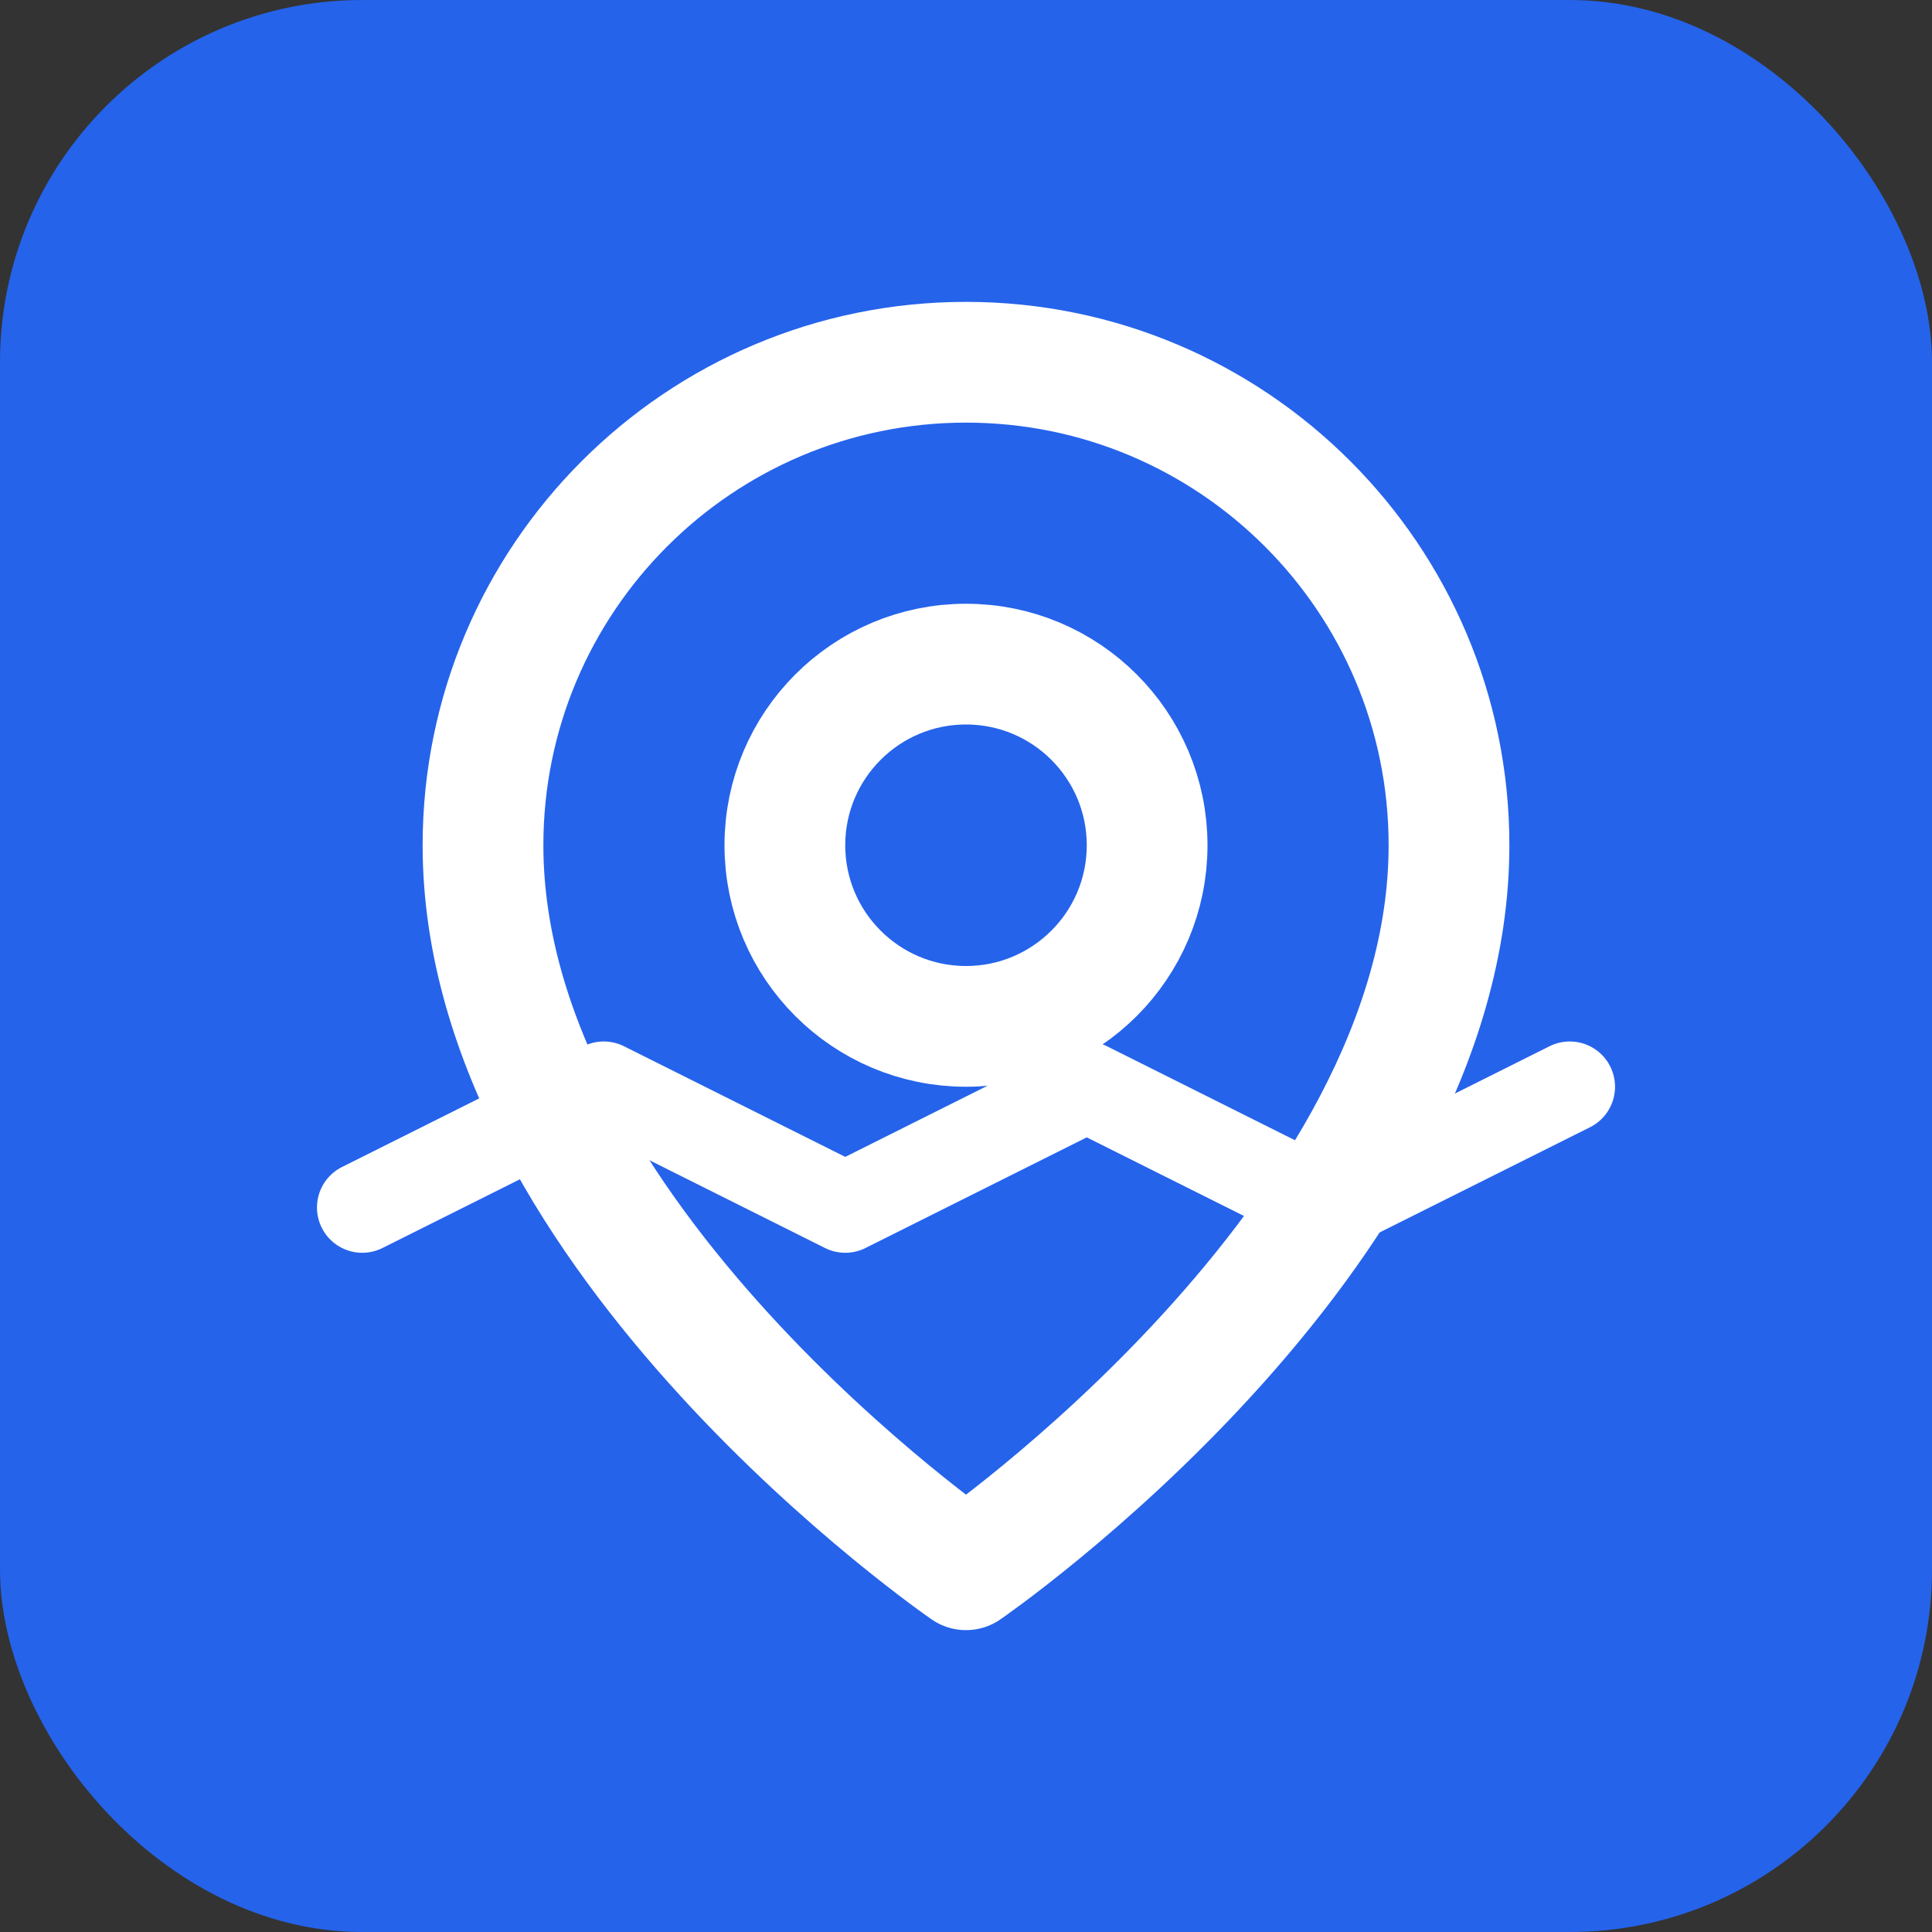
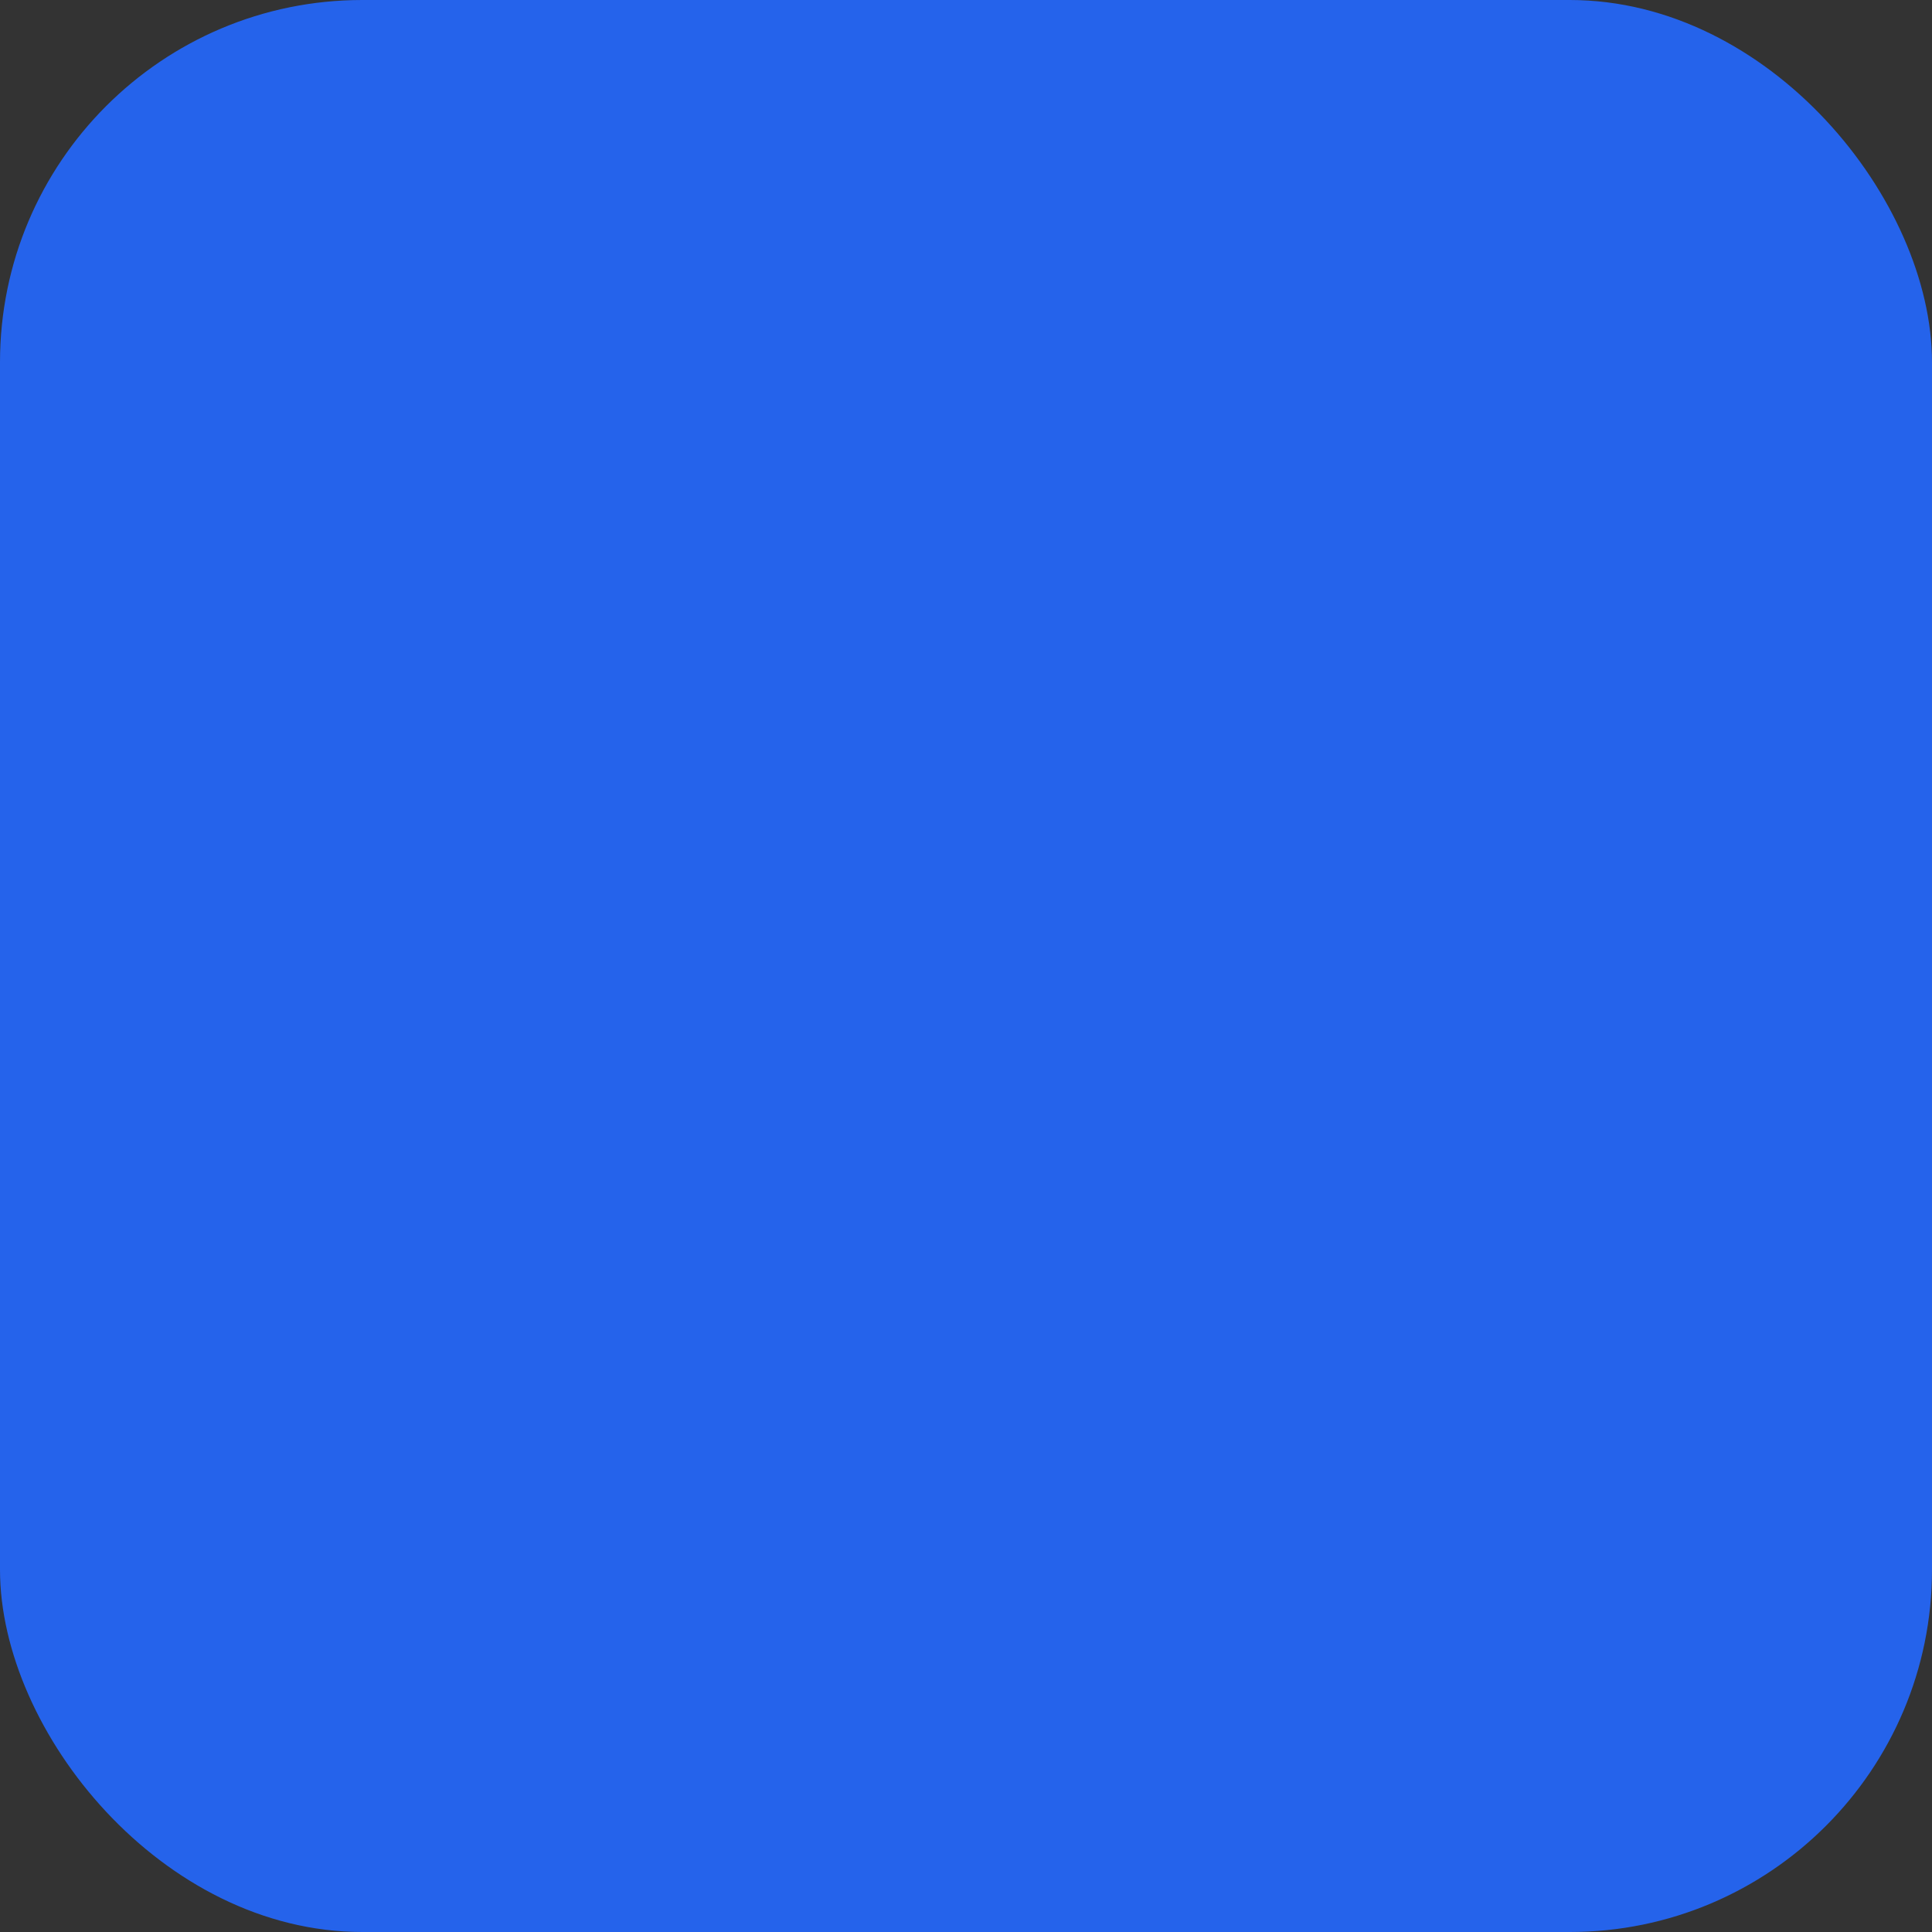
<svg xmlns="http://www.w3.org/2000/svg" width="32" height="32" viewBox="0 0 32 32" fill="none">
  <rect x="0" y="0" width="32" height="32" fill="#333333" stroke="none" />
  <rect width="32" height="32" rx="6" fill="#2563EB" />
-   <path d="M16 6C11.582 6 8 9.582 8 14C8 20.5 16 26 16 26C16 26 24 20.5 24 14C24 9.582 20.418 6 16 6Z" stroke="white" stroke-width="2" stroke-linecap="round" stroke-linejoin="round" />
-   <circle cx="16" cy="14" r="3" stroke="white" stroke-width="2" />
-   <path d="M6 20L10 18L14 20L18 18L22 20L26 18" stroke="white" stroke-width="1.5" stroke-linecap="round" stroke-linejoin="round" />
</svg>